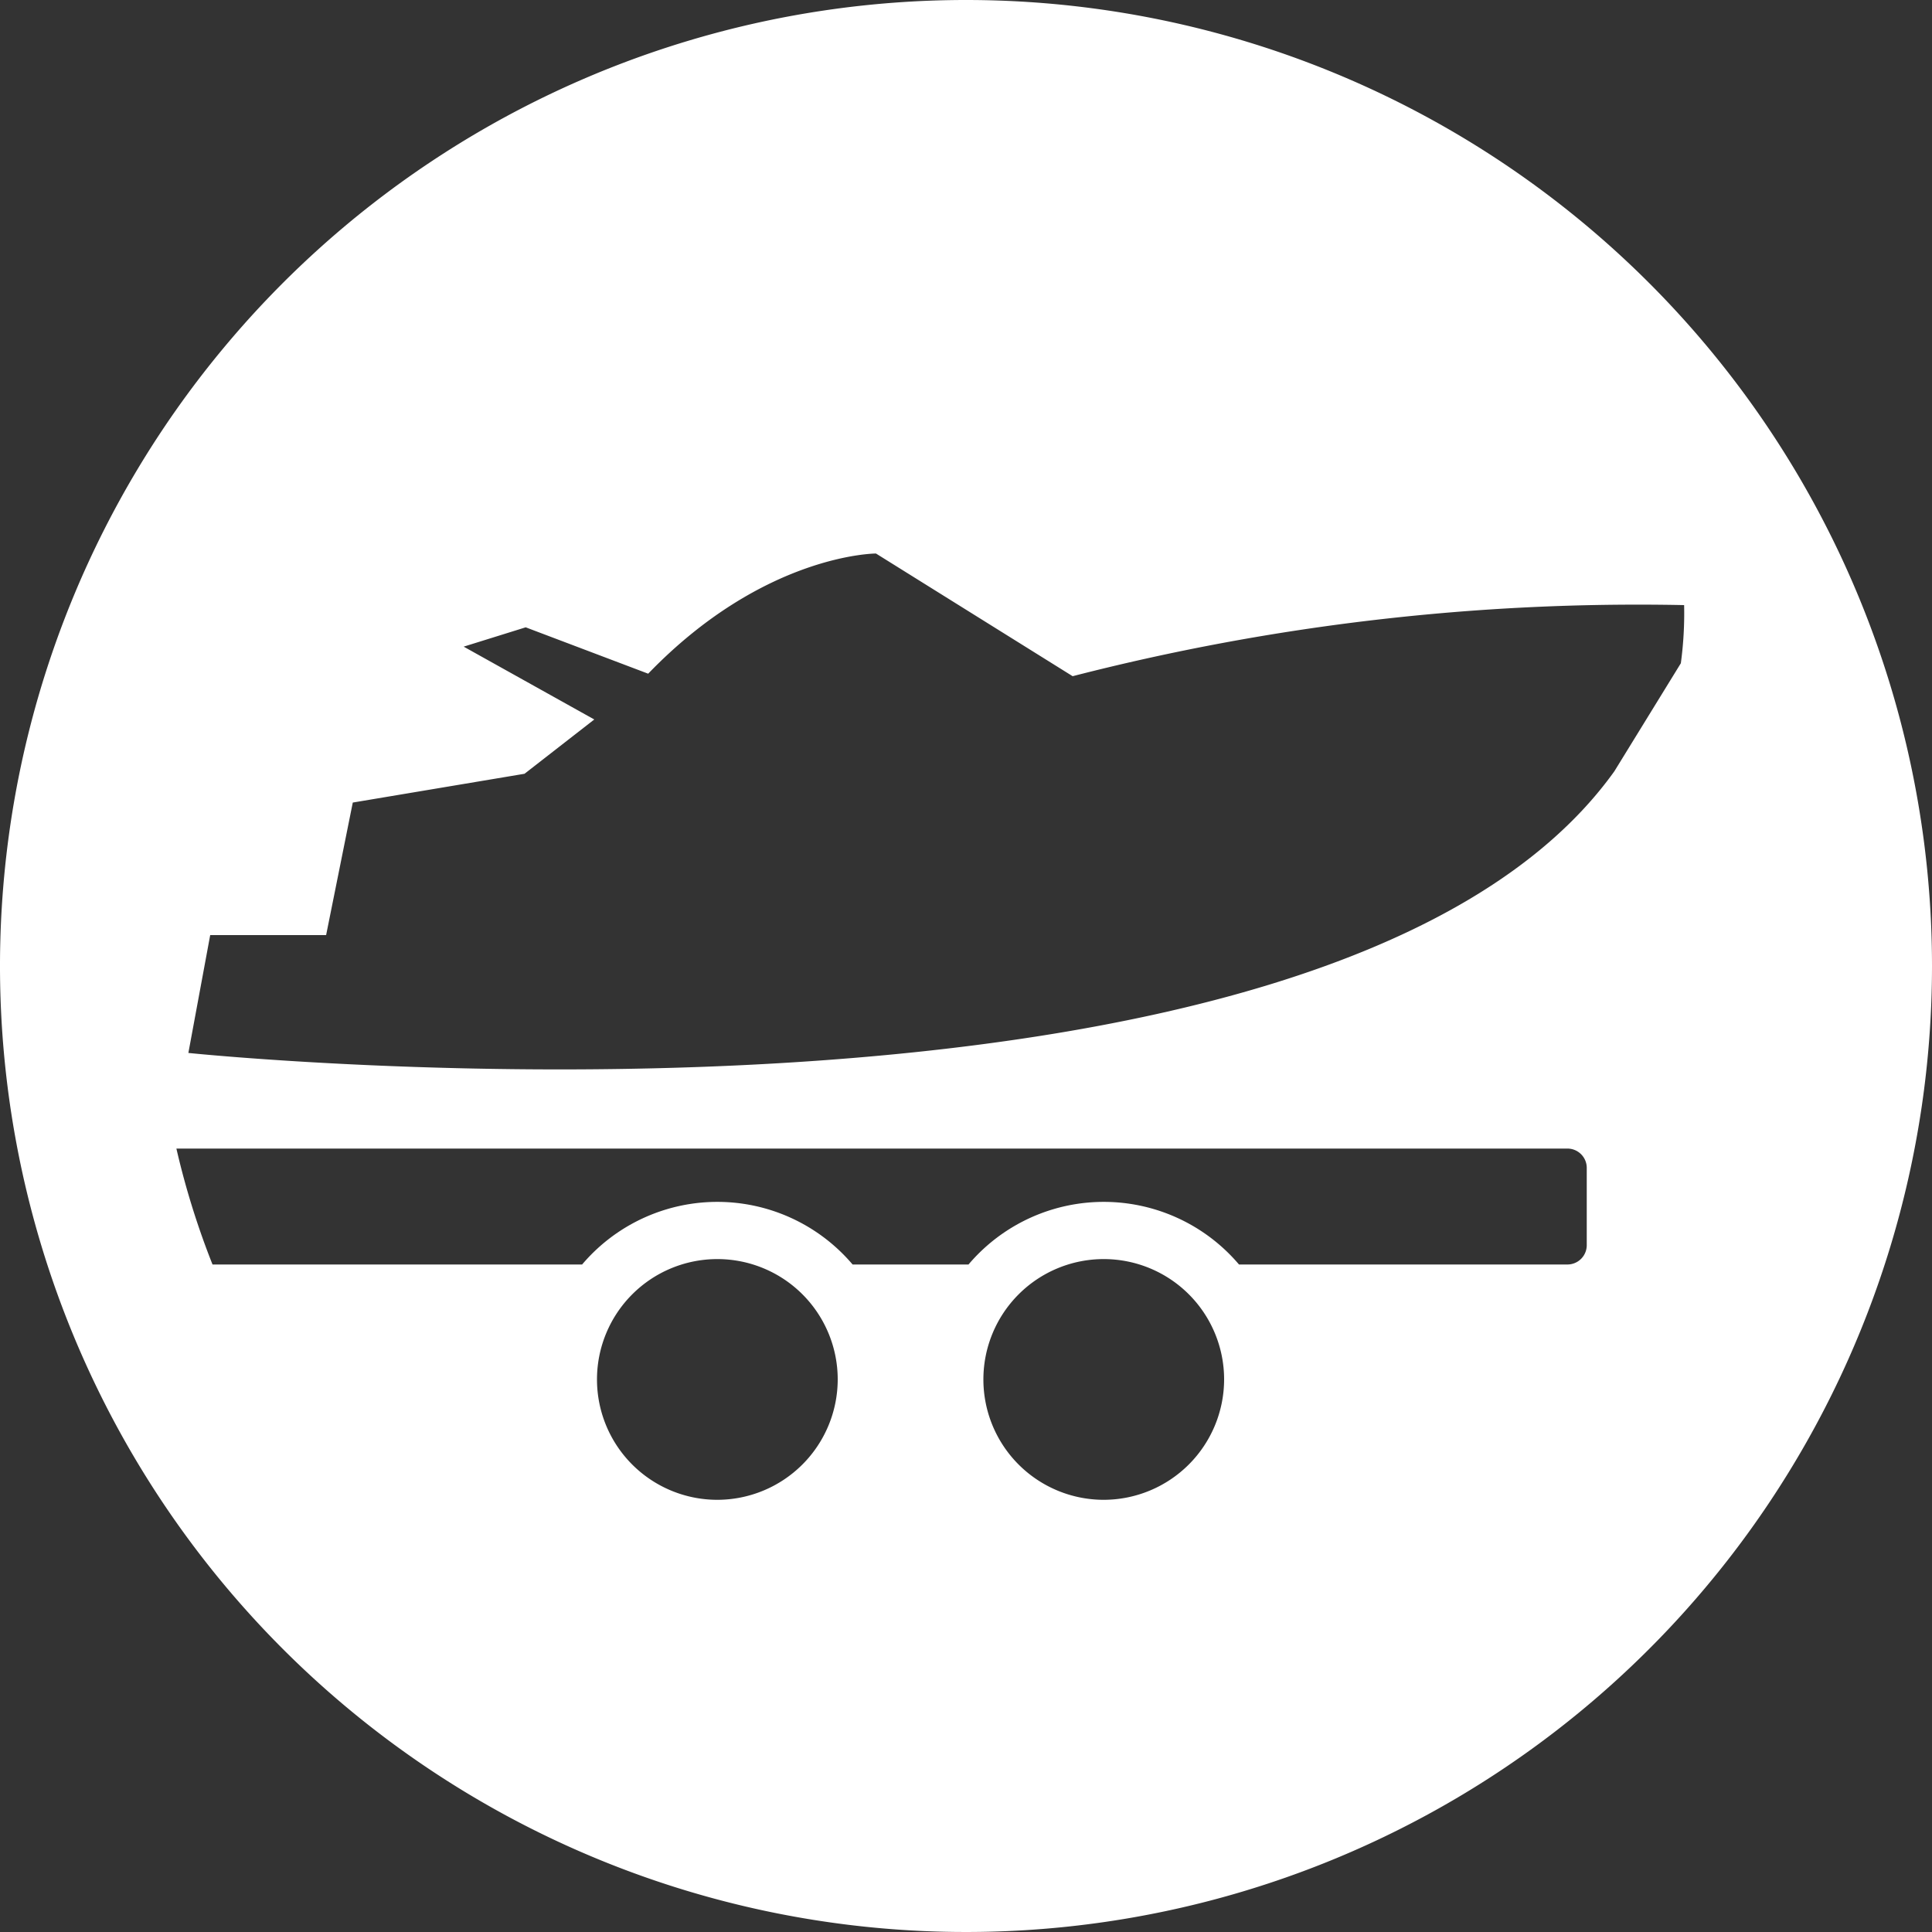
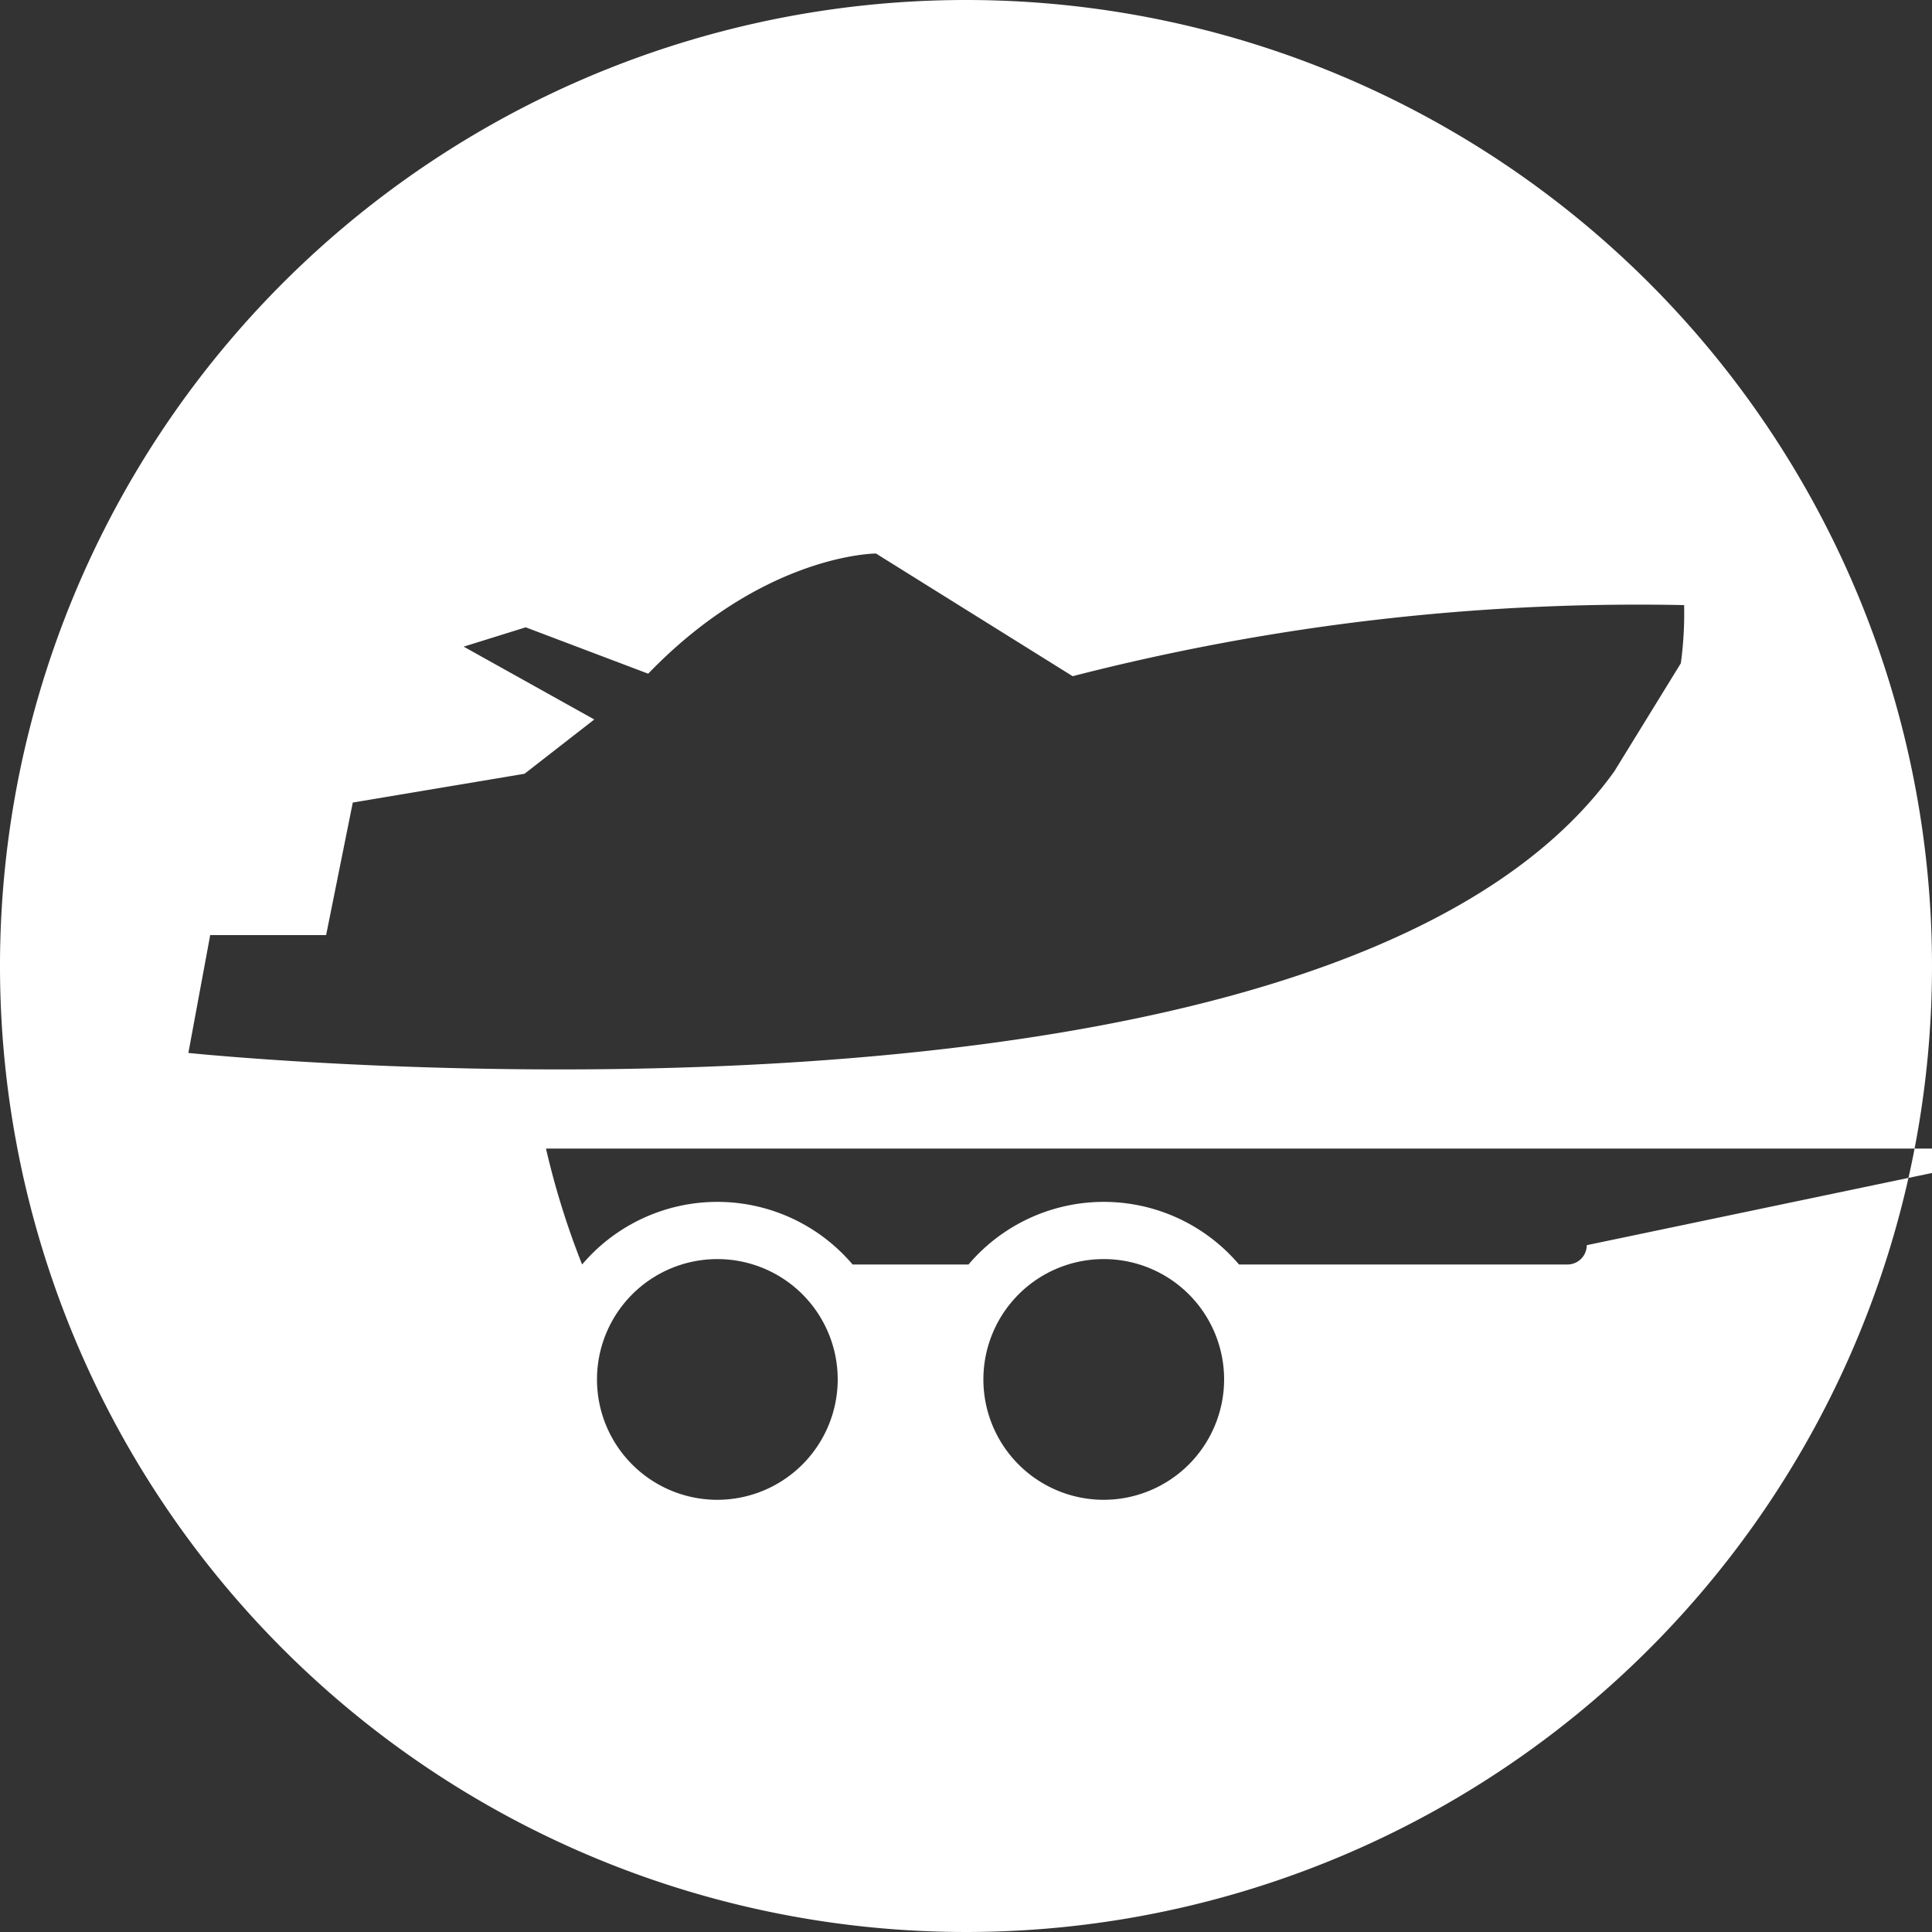
<svg xmlns="http://www.w3.org/2000/svg" viewBox="0 0 100 100">
  <rect x="0" y="0" width="100" height="100" fill="#333333" stroke="none" />
  <title>170713_Pantaenius_Icons_FINAL</title>
  <g id="icon-17" data-name="icon">
-     <path fill="#ffffff" d="M50,0a50,50,0,1,0,50,50A50,50,0,0,0,50,0ZM37.13,77.63a6.23,6.23,0,1,1,6.23-6.23A6.24,6.24,0,0,1,37.13,77.63Zm20,0a6.23,6.23,0,1,1,6.23-6.23A6.24,6.24,0,0,1,57.13,77.63Zm25-13.18a1,1,0,0,1-1,1h-17a9.18,9.18,0,0,0-14,0h-6a9.18,9.18,0,0,0-14,0H11a41.61,41.61,0,0,1-1.87-6h72a1,1,0,0,1,1,1Zm1.43-24.53C68.72,60.65,9.75,54.5,9.75,54.5l1.13-6.1,6,0,1.38-6.86,8.89-1.49,3.61-2.81L24,33.47l3.21-1,6.34,2.4c6-6.22,11.79-6.22,11.79-6.22L55.52,35a117.39,117.39,0,0,1,31.65-3.68A19.21,19.21,0,0,1,87,34.33Z" />
+     <path fill="#ffffff" d="M50,0a50,50,0,1,0,50,50A50,50,0,0,0,50,0ZM37.13,77.63a6.23,6.23,0,1,1,6.23-6.23A6.24,6.24,0,0,1,37.13,77.63Zm20,0a6.23,6.23,0,1,1,6.23-6.23A6.24,6.24,0,0,1,57.13,77.63Zm25-13.18a1,1,0,0,1-1,1h-17a9.18,9.18,0,0,0-14,0h-6a9.18,9.18,0,0,0-14,0a41.61,41.61,0,0,1-1.87-6h72a1,1,0,0,1,1,1Zm1.43-24.53C68.72,60.65,9.75,54.5,9.75,54.5l1.13-6.1,6,0,1.38-6.86,8.89-1.49,3.61-2.81L24,33.47l3.21-1,6.34,2.4c6-6.22,11.79-6.22,11.79-6.22L55.52,35a117.39,117.39,0,0,1,31.65-3.68A19.21,19.21,0,0,1,87,34.33Z" />
  </g>
</svg>